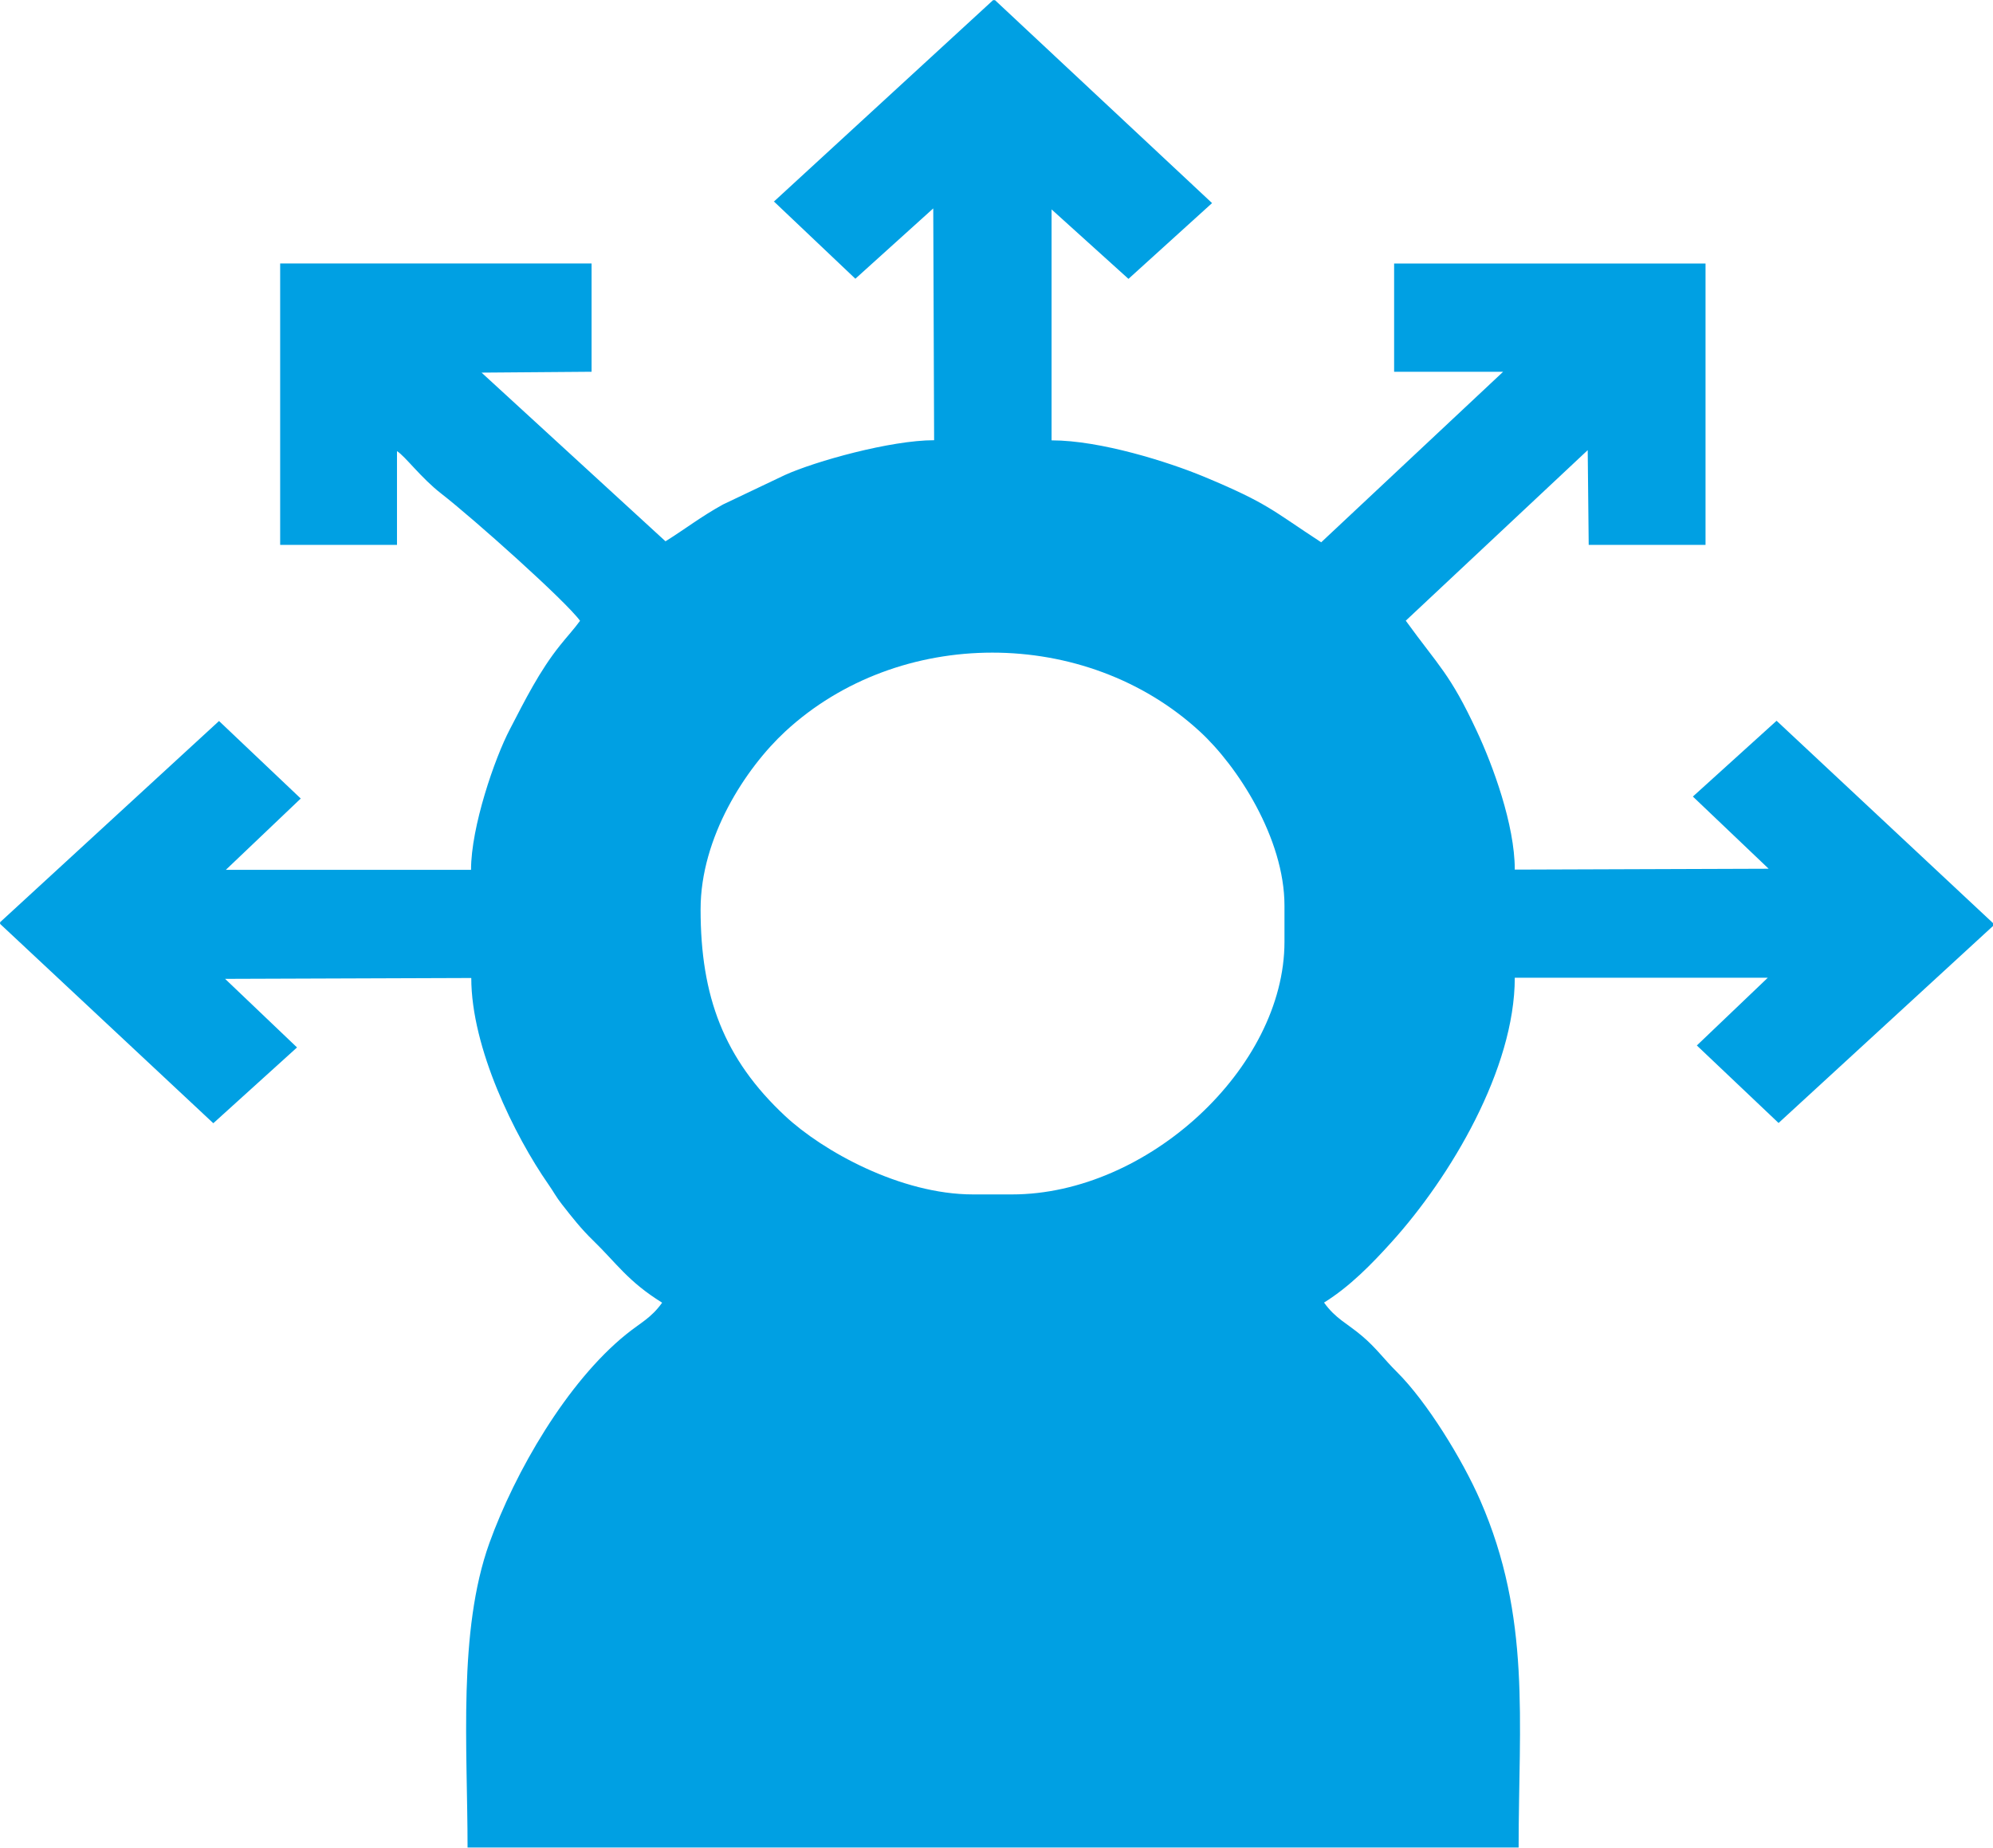
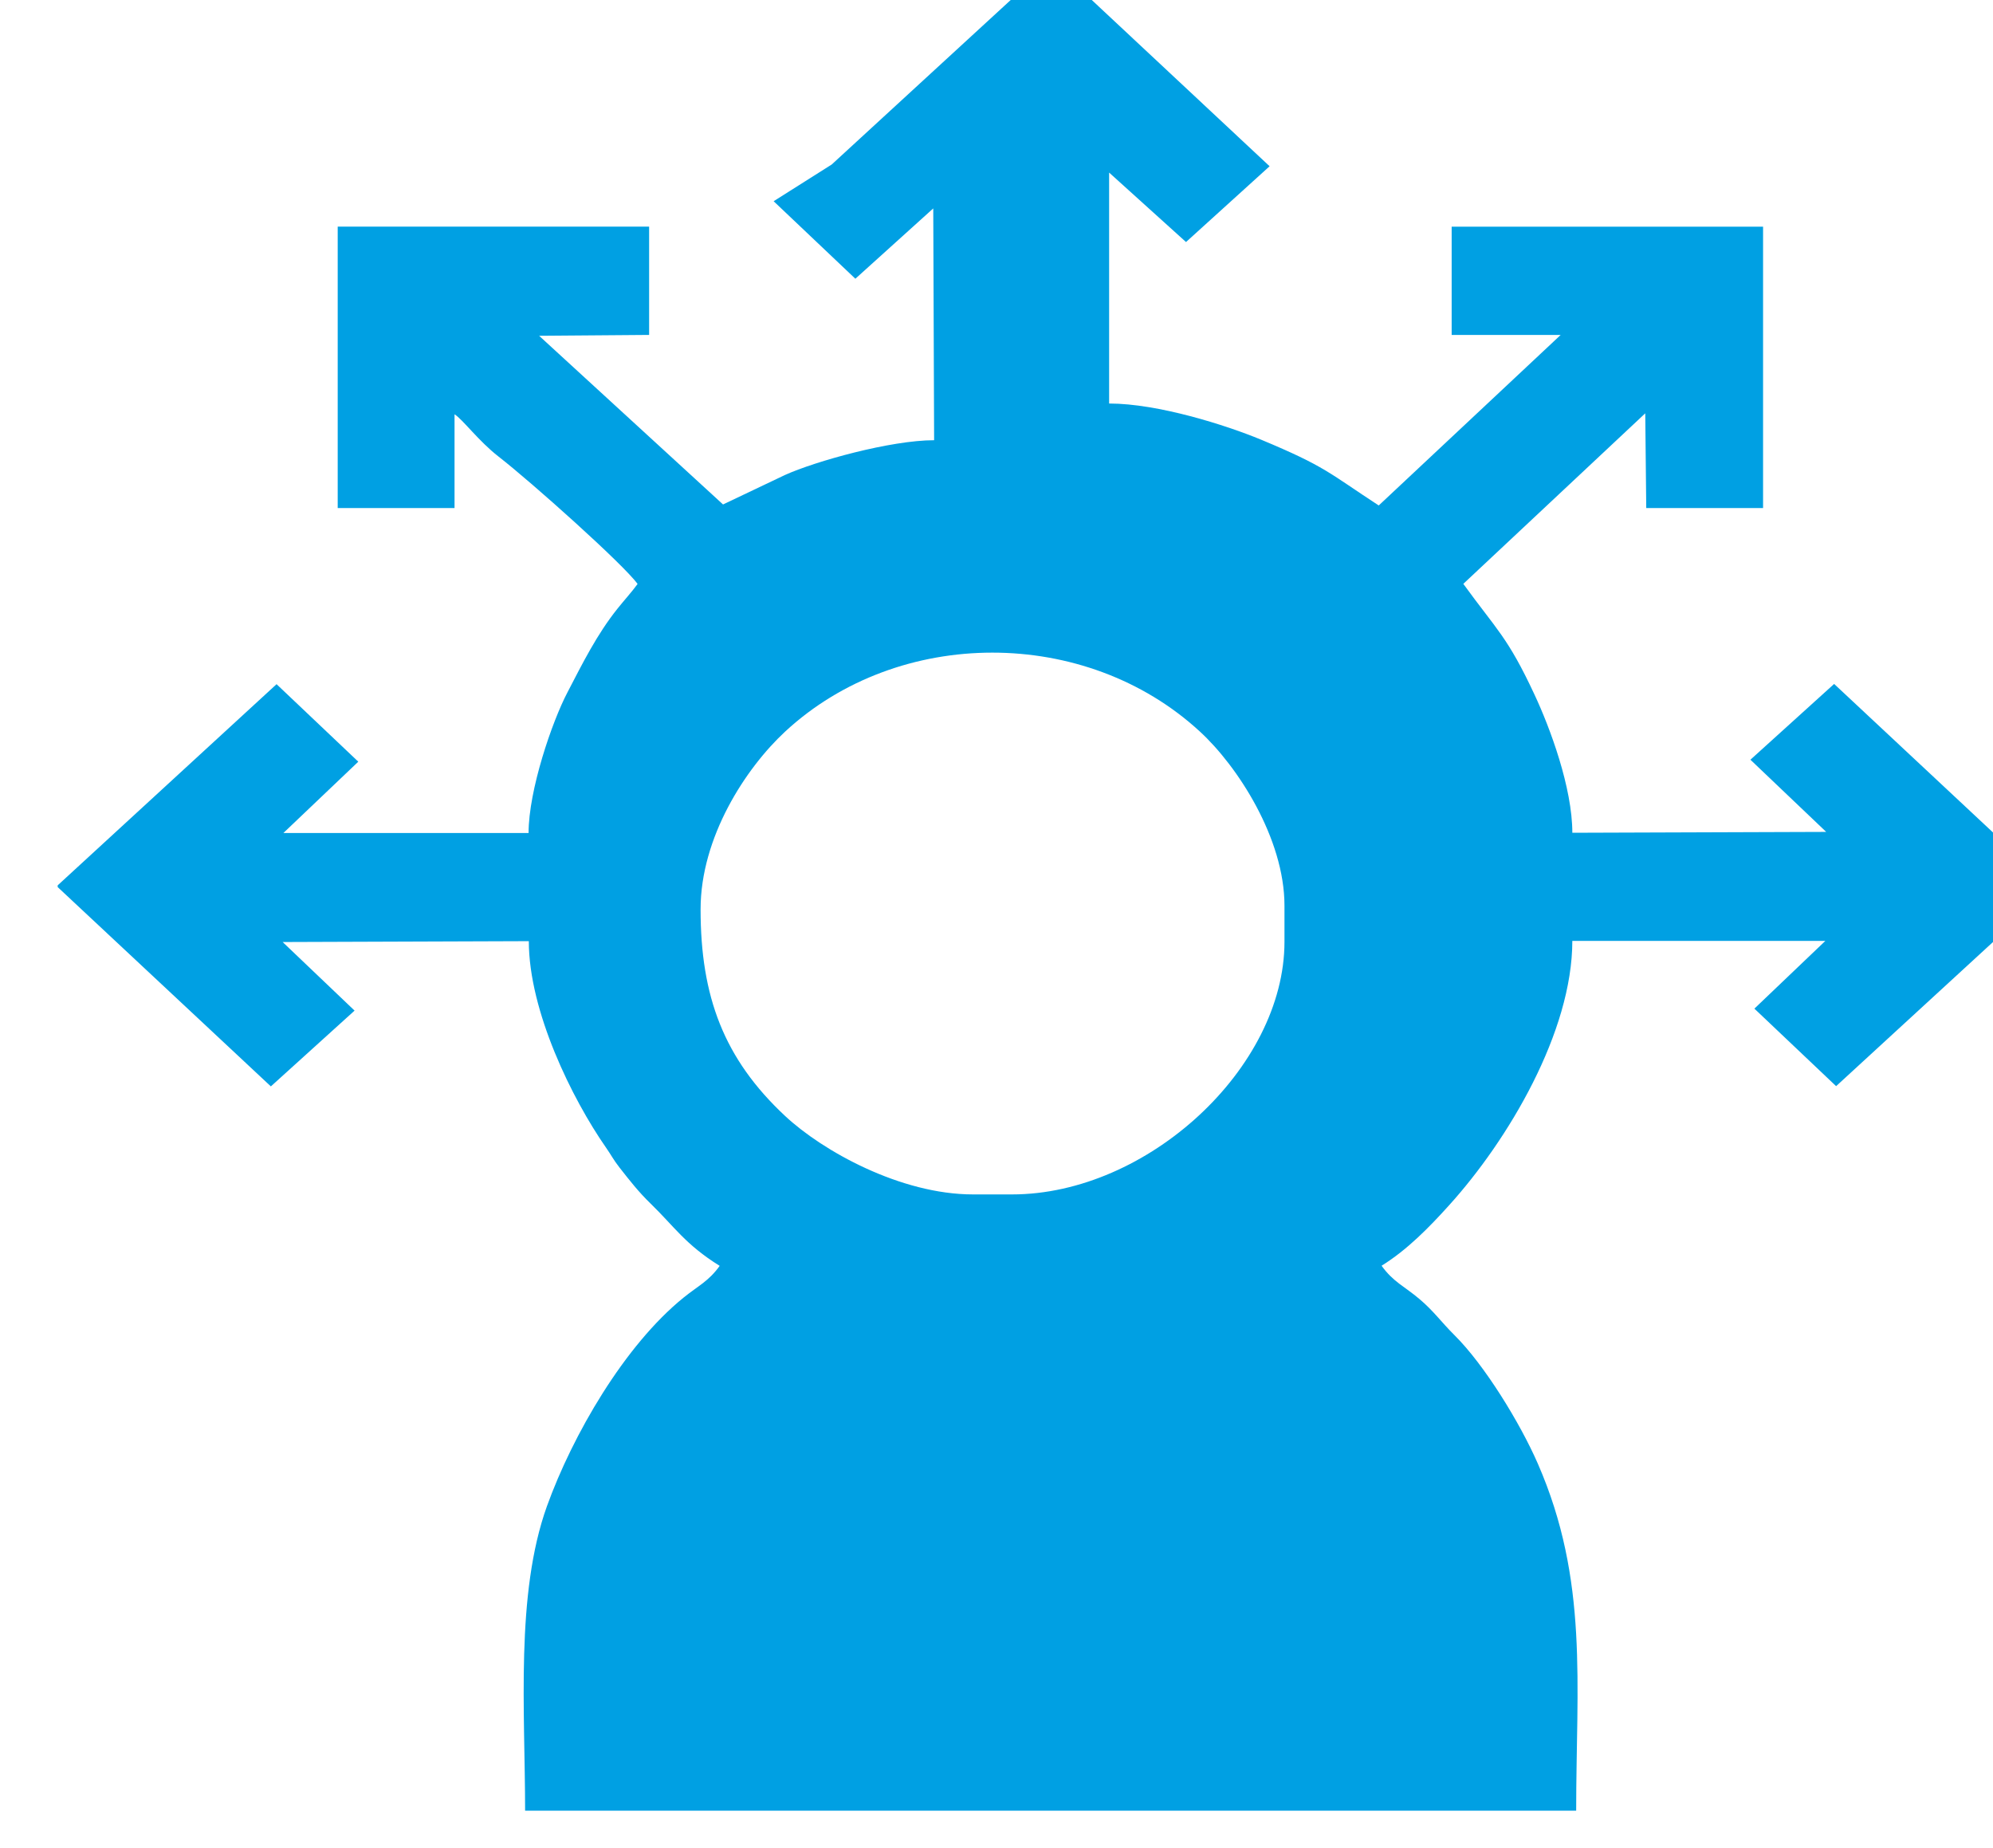
<svg xmlns="http://www.w3.org/2000/svg" xml:space="preserve" width="1.933in" height="1.792in" version="1.1" style="shape-rendering:geometricPrecision; text-rendering:geometricPrecision; image-rendering:optimizeQuality; fill-rule:evenodd; clip-rule:evenodd" viewBox="0 0 160.7 148.97">
  <defs>
    <style type="text/css">
   
    .fil0 {fill:#00A0E3}
   
  </style>
  </defs>
  <g id="Layer_x0020_1">
-     <path class="fil0" d="M62.38 16.22l6.59 6.25 6.28 -5.67 0.07 18.69c-3.5,0 -9.57,1.69 -12.04,2.81l-4.98 2.37c-1.78,0.98 -3.05,1.98 -4.64,2.97l-14.83 -13.6 8.87 -0.07 0 -8.73 -25.11 0 0 22.69 9.42 0 0 -7.56c0.67,0.42 1.93,2.15 3.55,3.41 2.64,2.05 10.07,8.69 11.21,10.27 -0.47,0.65 -1.08,1.31 -1.62,1.99 -1.65,2.06 -2.82,4.41 -4.03,6.74 -1.24,2.36 -3.14,7.89 -3.14,11.35l-19.77 0 6.04 -5.75 -6.59 -6.25 -17.65 16.22 0 0.14 17.19 16.07 6.75 -6.11 -5.8 -5.53 19.85 -0.07c0,5.64 3.49,12.72 6.22,16.64 0.44,0.63 0.61,1 1.09,1.61 0.83,1.06 1.55,1.98 2.51,2.91 1.89,1.83 2.8,3.3 5.57,5.02 -0.9,1.25 -1.71,1.59 -2.9,2.55 -4.78,3.86 -8.96,11.09 -11.03,16.83 -2.55,7.1 -1.76,16.53 -1.76,24.55l84.75 0c0,-10.2 1.02,-18.56 -3.09,-27.98 -1.44,-3.3 -4.31,-7.97 -6.72,-10.36 -1.07,-1.06 -1.67,-1.94 -2.82,-2.91 -1.21,-1.03 -2.11,-1.37 -3.06,-2.69 2.08,-1.29 3.85,-3.11 5.43,-4.86 4.79,-5.29 9.95,-14 9.95,-21.33l20.4 0 -5.72 5.46 6.59 6.25 17.34 -15.93 0 -0.14 -17.5 -16.36 -6.75 6.11 6.11 5.82 -20.47 0.07c0,-3.63 -1.79,-8.45 -3.05,-11.14 -2.17,-4.66 -3.06,-5.23 -5.74,-8.93l14.67 -13.75 0.08 7.64 9.42 0 0 -22.69 -25.11 0 0 8.73 8.79 0 -14.67 13.75c-3.99,-2.6 -4.26,-3.13 -9.5,-5.31 -2.8,-1.16 -8.29,-2.91 -12.24,-2.91l0 -18.62 6.2 5.6 6.74 -6.11 -17.5 -16.36 -0.16 0 -17.65 16.22zm-5.89 57.1c0,7.03 1.88,12.05 6.82,16.66 3.01,2.81 9.29,6.32 15.15,6.32l3.14 0c10.94,0 21.97,-10.22 21.97,-20.37l0 -2.91c0,-5.43 -3.79,-11.26 -6.82,-14.04 -9.21,-8.49 -24.28,-8.48 -33.44,0 -3.2,2.97 -6.82,8.53 -6.82,14.33z" />
+     <path class="fil0" d="M62.38 16.22l6.59 6.25 6.28 -5.67 0.07 18.69c-3.5,0 -9.57,1.69 -12.04,2.81l-4.98 2.37l-14.83 -13.6 8.87 -0.07 0 -8.73 -25.11 0 0 22.69 9.42 0 0 -7.56c0.67,0.42 1.93,2.15 3.55,3.41 2.64,2.05 10.07,8.69 11.21,10.27 -0.47,0.65 -1.08,1.31 -1.62,1.99 -1.65,2.06 -2.82,4.41 -4.03,6.74 -1.24,2.36 -3.14,7.89 -3.14,11.35l-19.77 0 6.04 -5.75 -6.59 -6.25 -17.65 16.22 0 0.14 17.19 16.07 6.75 -6.11 -5.8 -5.53 19.85 -0.07c0,5.64 3.49,12.72 6.22,16.64 0.44,0.63 0.61,1 1.09,1.61 0.83,1.06 1.55,1.98 2.51,2.91 1.89,1.83 2.8,3.3 5.57,5.02 -0.9,1.25 -1.71,1.59 -2.9,2.55 -4.78,3.86 -8.96,11.09 -11.03,16.83 -2.55,7.1 -1.76,16.53 -1.76,24.55l84.75 0c0,-10.2 1.02,-18.56 -3.09,-27.98 -1.44,-3.3 -4.31,-7.97 -6.72,-10.36 -1.07,-1.06 -1.67,-1.94 -2.82,-2.91 -1.21,-1.03 -2.11,-1.37 -3.06,-2.69 2.08,-1.29 3.85,-3.11 5.43,-4.86 4.79,-5.29 9.95,-14 9.95,-21.33l20.4 0 -5.72 5.46 6.59 6.25 17.34 -15.93 0 -0.14 -17.5 -16.36 -6.75 6.11 6.11 5.82 -20.47 0.07c0,-3.63 -1.79,-8.45 -3.05,-11.14 -2.17,-4.66 -3.06,-5.23 -5.74,-8.93l14.67 -13.75 0.08 7.64 9.42 0 0 -22.69 -25.11 0 0 8.73 8.79 0 -14.67 13.75c-3.99,-2.6 -4.26,-3.13 -9.5,-5.31 -2.8,-1.16 -8.29,-2.91 -12.24,-2.91l0 -18.62 6.2 5.6 6.74 -6.11 -17.5 -16.36 -0.16 0 -17.65 16.22zm-5.89 57.1c0,7.03 1.88,12.05 6.82,16.66 3.01,2.81 9.29,6.32 15.15,6.32l3.14 0c10.94,0 21.97,-10.22 21.97,-20.37l0 -2.91c0,-5.43 -3.79,-11.26 -6.82,-14.04 -9.21,-8.49 -24.28,-8.48 -33.44,0 -3.2,2.97 -6.82,8.53 -6.82,14.33z" />
  </g>
</svg>